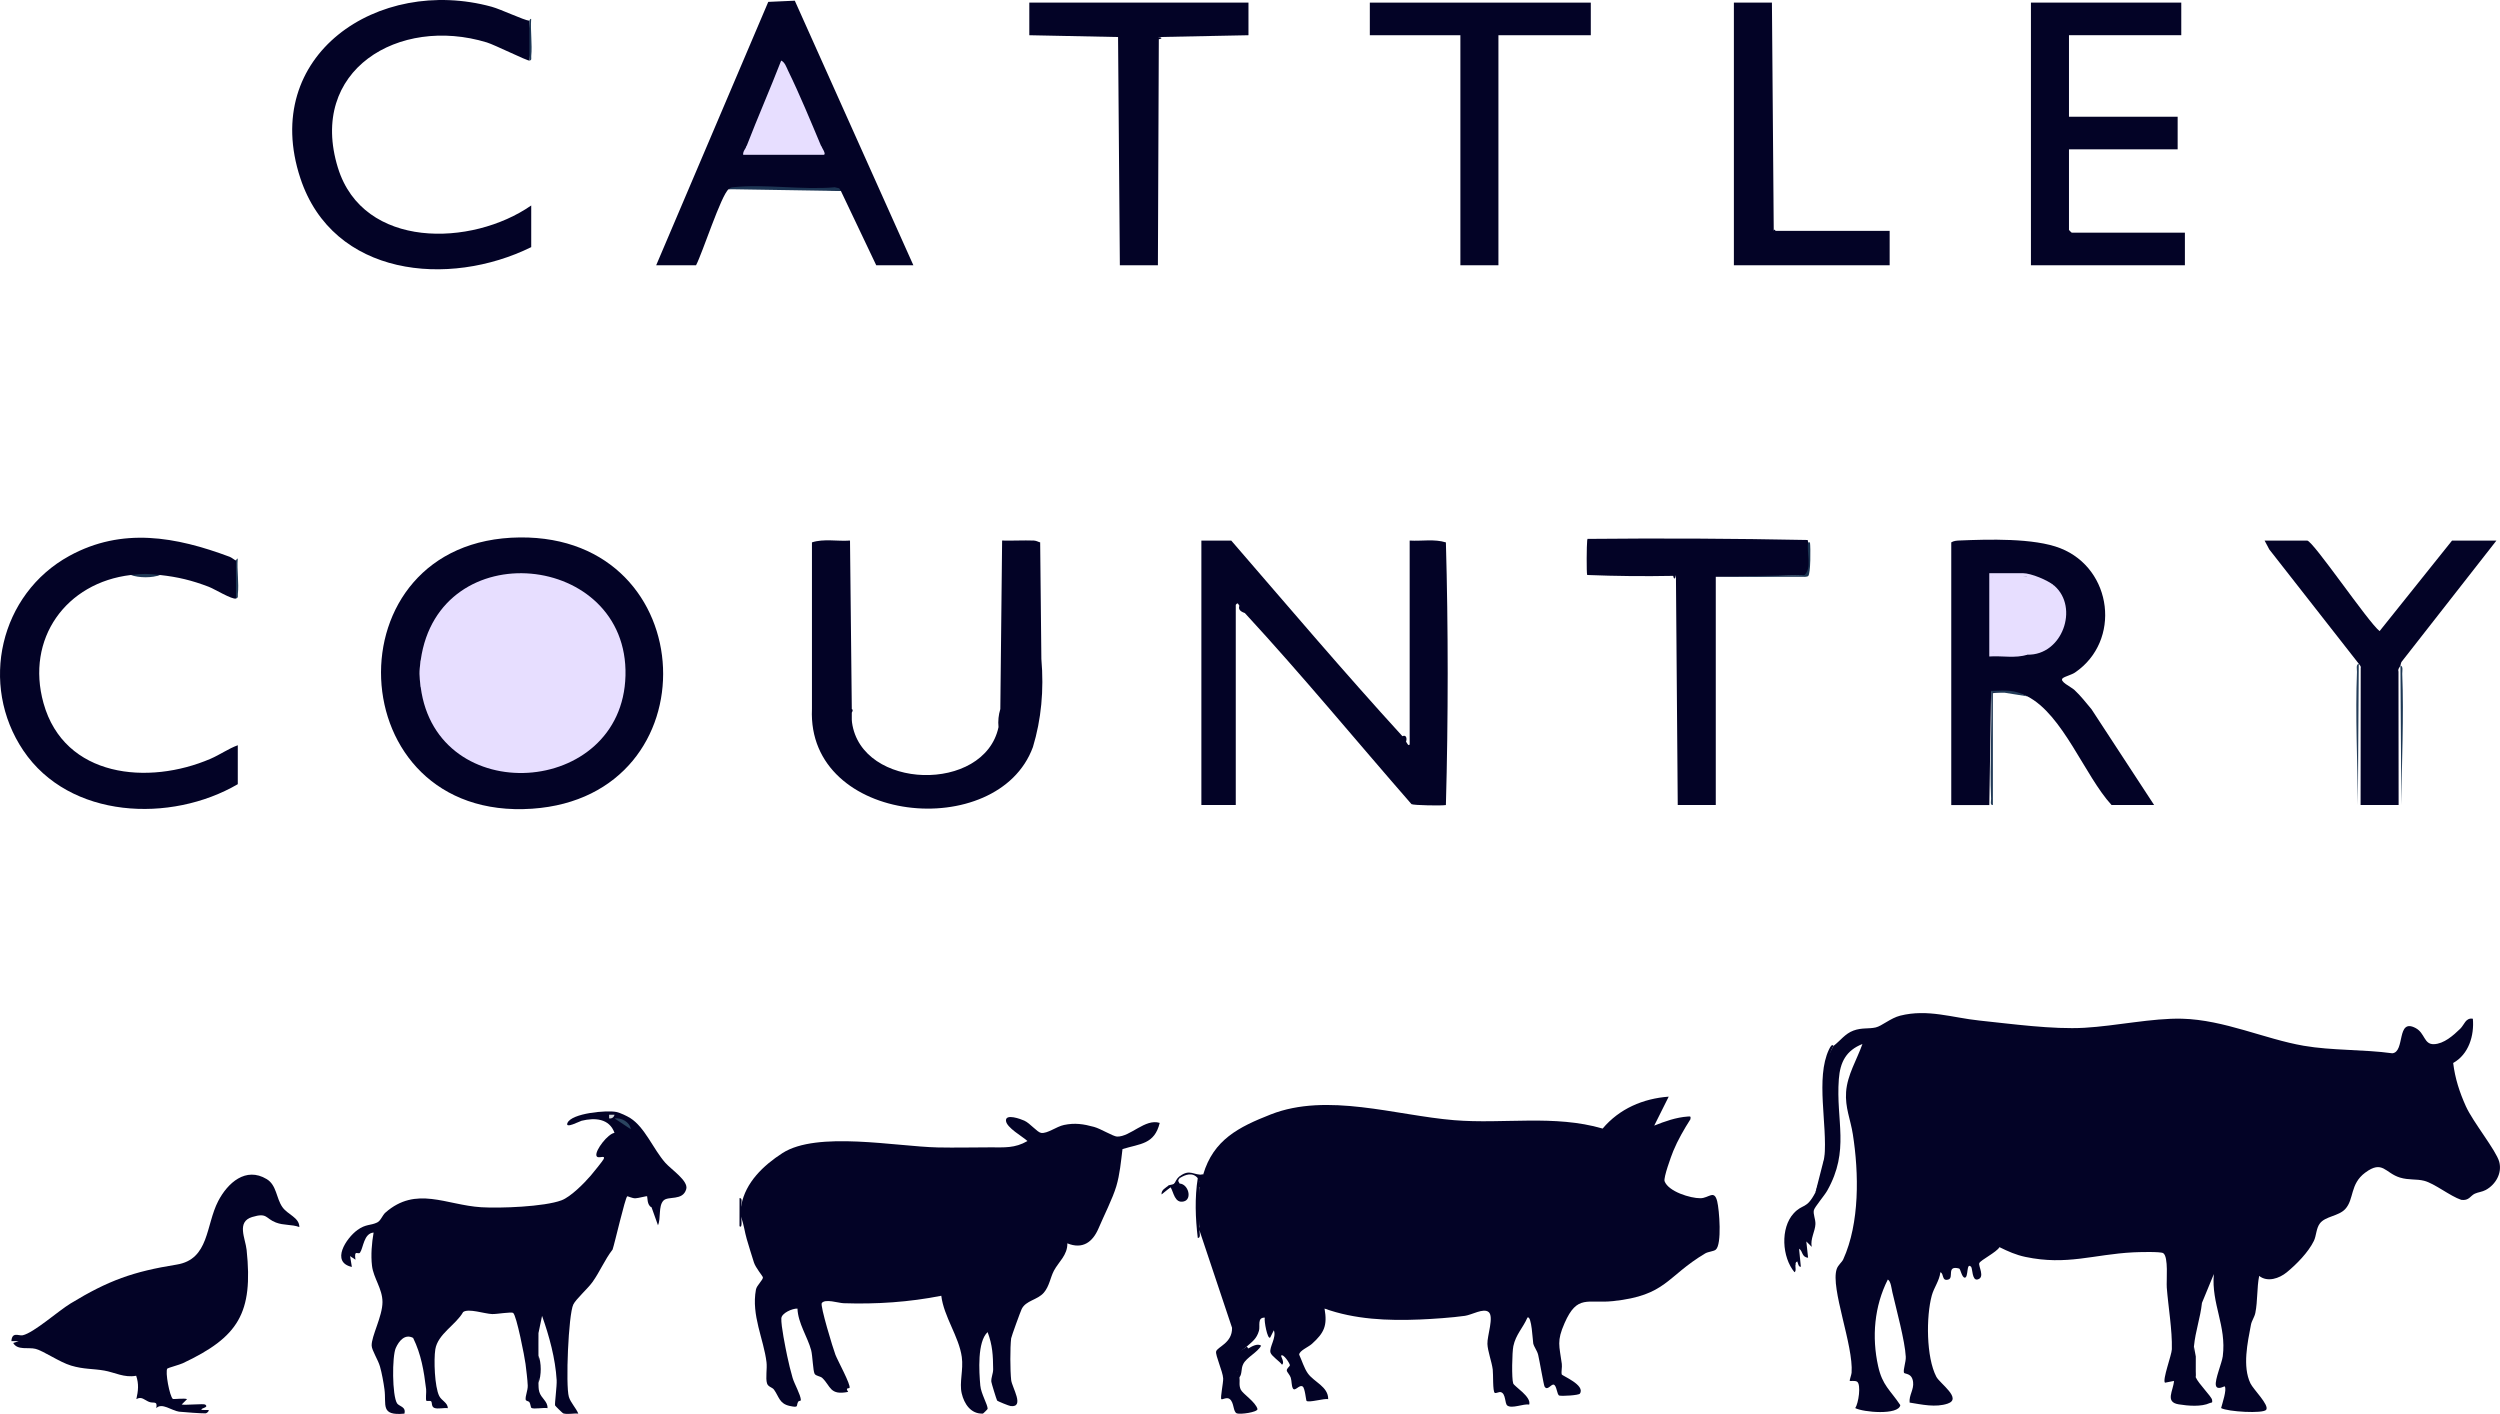
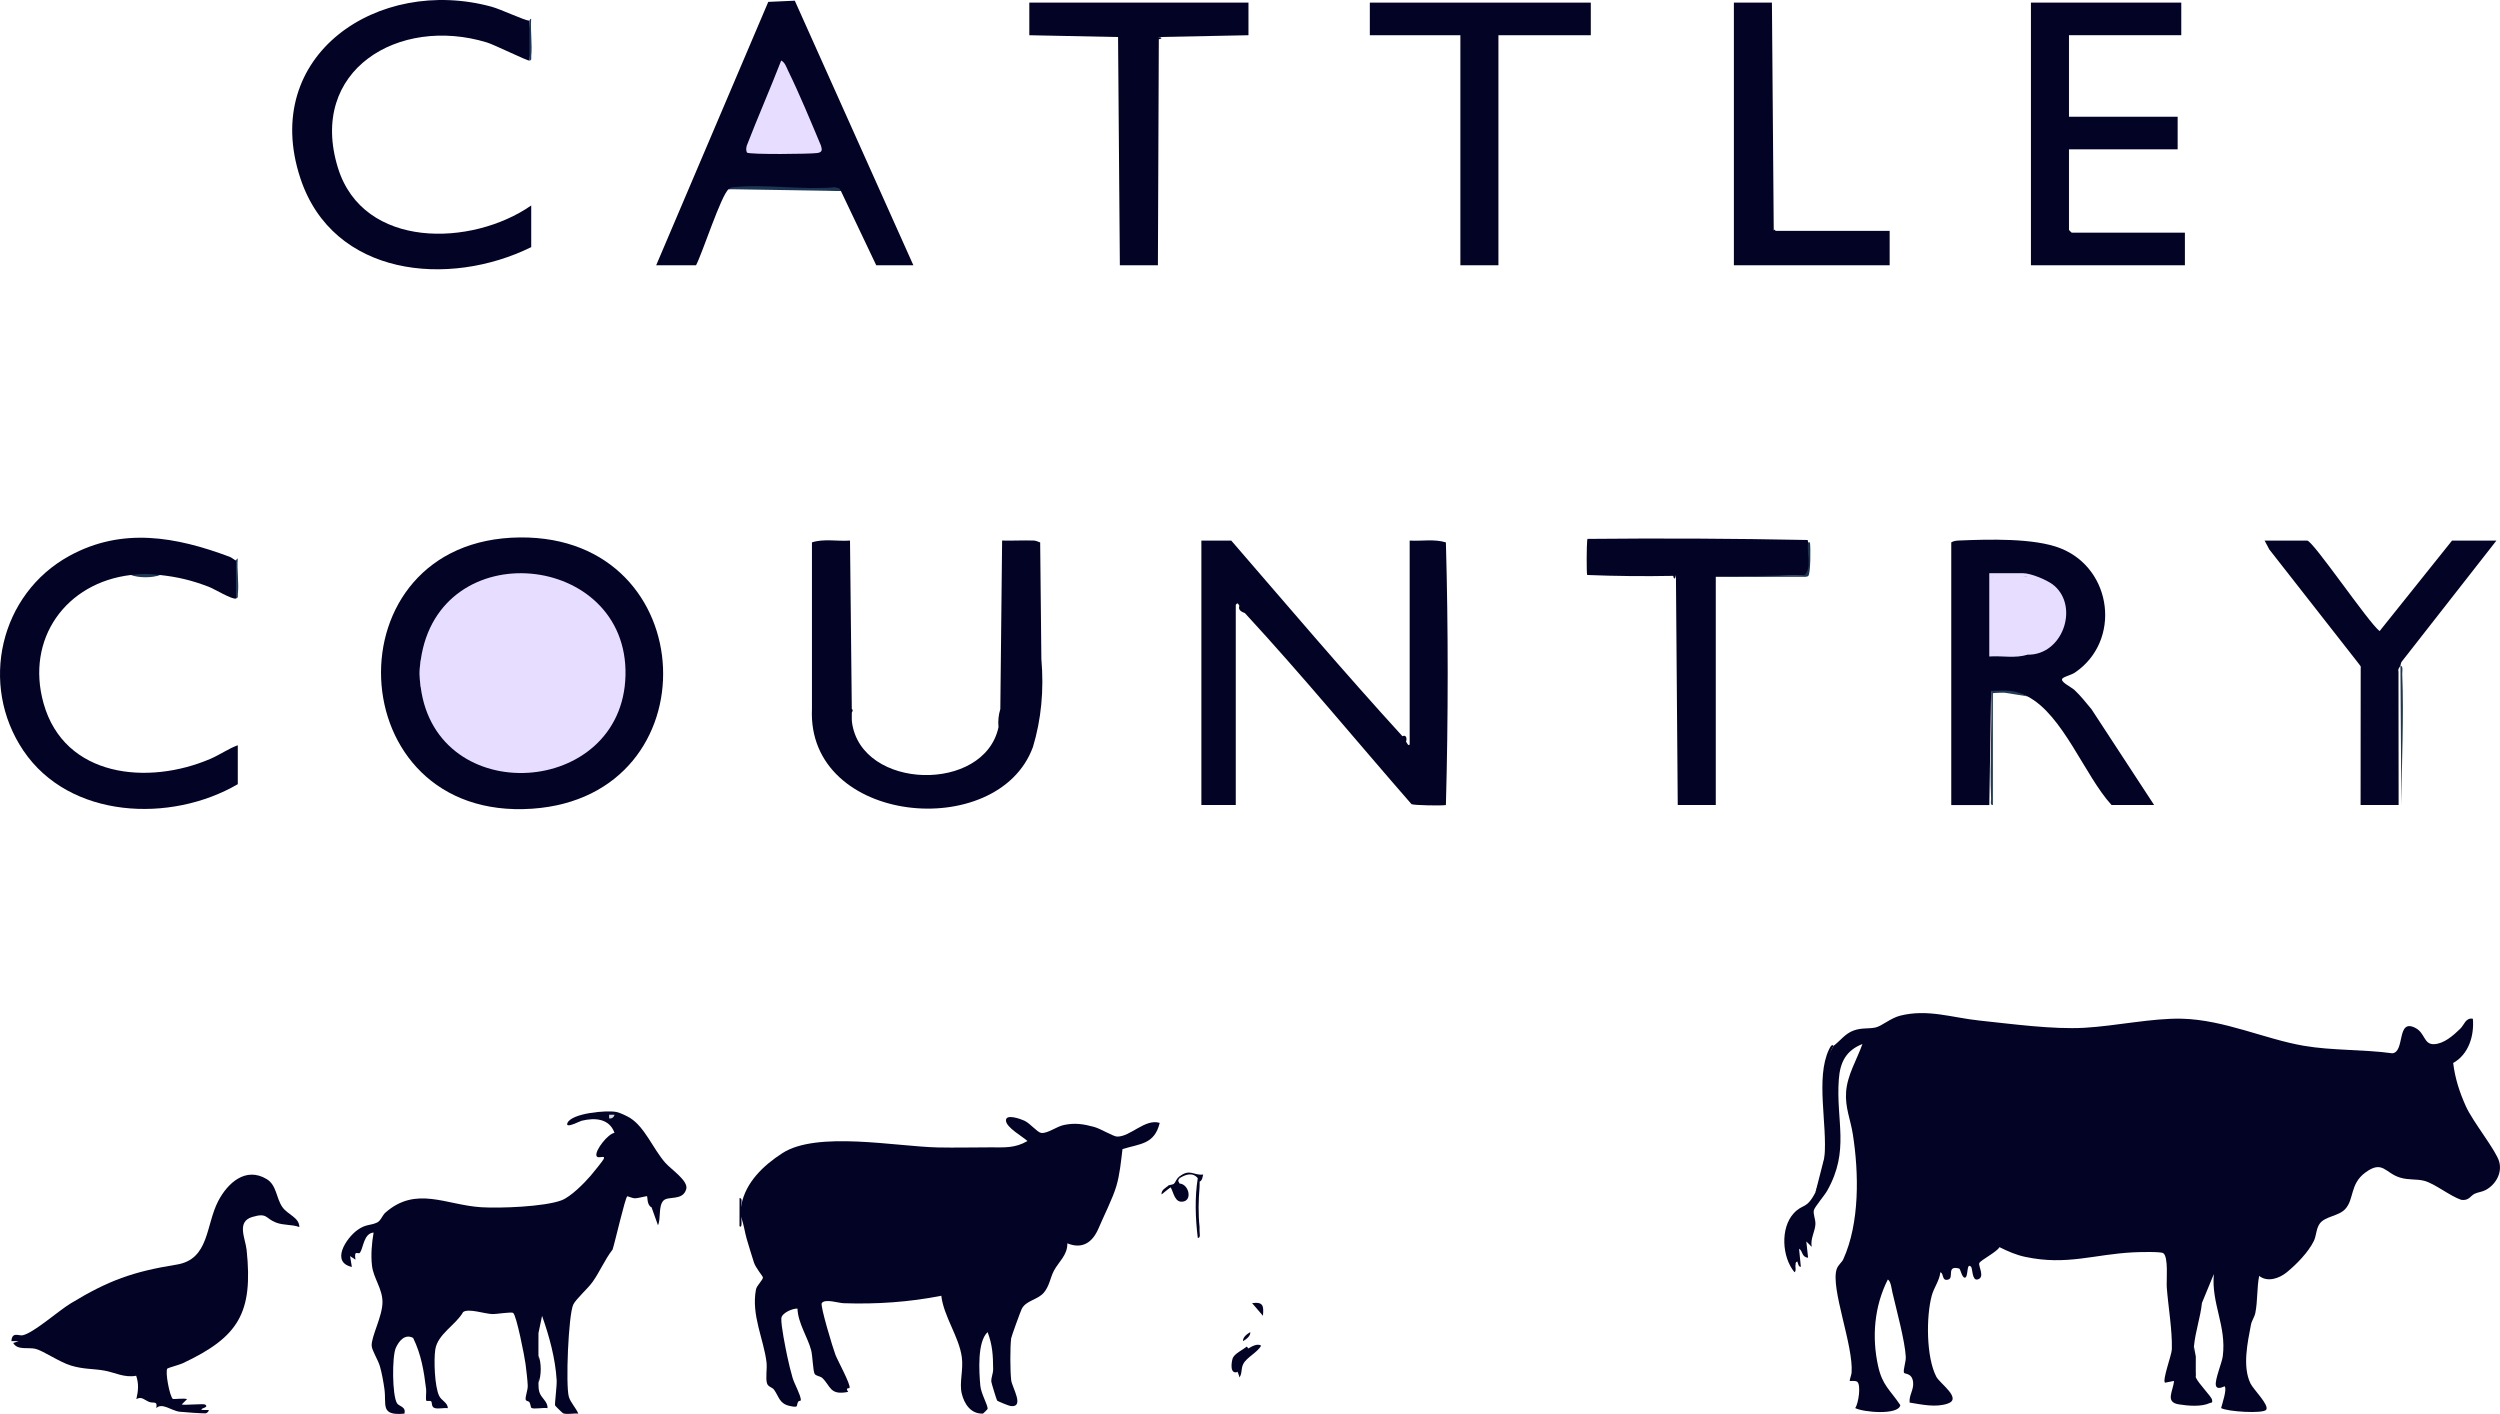
<svg xmlns="http://www.w3.org/2000/svg" id="Layer_1" viewBox="0 0 1380.25 780.62">
  <defs>
    <style>.cls-1{fill:#1f3956;}.cls-2{fill:#030326;}.cls-3{fill:#223b58;}.cls-4{fill:#1c3553;}.cls-5{fill:#1b3551;}.cls-6{fill:#1c3754;}.cls-7{fill:#1d3754;}.cls-8{fill:#1b3552;}.cls-9{fill:#e7deff;}.cls-10{fill:#1e3855;}.cls-11{fill:#2b445f;}.cls-12{fill:#243d59;}.cls-13{fill:#d3d8dd;}</style>
  </defs>
  <path class="cls-2" d="M1012.28,577.45c3.82-2.9,6.36-6.76,11.03-8.47s8.26-.83,12.27-1.73c3.33-.75,8.26-5.18,13.5-6.5,15.23-3.83,28.75,1.13,43.71,2.69,17.77,1.86,40.51,4.99,57.98,4s37.58-5.43,53.97-5.01c23.2.61,45.66,11.22,67.12,14.93,15.63,2.71,33.13,1.97,48.94,4.16,7.22-.71,2.12-19.64,12.85-13.94,5.23,2.77,4.54,9.08,10.09,8.91s10.73-4.81,14.56-8.52c2.32-2.25,2.95-6.22,6.97-5.52.82,9.33-2.3,19.66-10.87,24.43,1.02,8.46,3.52,16.17,7.02,23.92,3.91,8.66,16.7,24.37,18.4,30.61s-1.93,12.6-7.47,15.59c-1.97,1.06-4.06,1.16-5.98,2.02-2.5,1.13-3.19,4.04-7.51,3.42-6.18-2.06-14.74-9.07-20.54-10.54-4.28-1.08-8.37-.28-13.25-1.75-8.29-2.49-9.56-9.94-19.27-2.71-8.45,6.29-6.02,14.64-10.96,20.04-3.69,4.03-11,3.96-14.03,7.97-2.1,2.79-1.92,6.77-3.33,9.67-3.06,6.29-9.64,12.97-14.96,17.32-4.12,3.37-10.62,5.64-15.23,1.98-1.32,6.69-.78,13.72-2.11,20.4-.48,2.41-2,4.31-2.43,6.57-1.87,9.89-4.76,23.02-.3,32.34,1.64,3.42,10.5,11.96,8.73,14.59-1.52,2.26-21.26,1.14-24.91-.92.6-2.37,3.32-10.31,1.99-11.99-.17-.22-4.23,2.46-4.88-.58s3.35-12.43,3.81-16.01c2.15-16.87-6.4-28.98-4.93-45.41l-6.56,15.93c-.93,8.53-3.57,15.28-4.43,24.07-.15,5.71.19,11.38,1,17,1.53,3.58,8.69,10.52,9.03,12.49s-.35,1.29-1.3,1.74c-4.62,2.18-12.11,1.53-17.16.7-7.71-1.26-2.94-7.49-2.57-12.93l-4.99.99c-1.54-1.55,3.73-15.38,3.8-18.48.26-10.61-1.97-23.3-2.8-34.02-.3-3.88,1.06-17.02-1.97-19.03-1.43-.95-13.75-.59-16.53-.45-21.89,1.12-36.62,7.36-59.55,2.53-5.29-1.12-9.55-3.04-14.32-5.39-1.59,2.8-10.35,7.09-11.14,8.8-.71,1.51,3.45,8.04-1.02,9.05-3.02.69-2.7-6.18-3.5-6.99-2.76-2.81-1.34,6-3.49,5.98-1.65-.02-2.35-4.83-3.12-5.04-7.2-1.92-2.76,5.05-5.89,6.05-3.89,1.24-2.39-3.42-4.48-3.98-.5,4.62-3.52,8.41-4.72,12.78-3.18,11.6-3.12,34.17,2.5,44.91,1.97,3.76,14.45,12.05,6.24,14.83-6.66,2.25-14.23.5-20.99-.58-.42-4.12,2.44-7.09,1.92-11.35-.63-5.24-4.77-4.2-5.05-5.19-.49-1.73,1.15-5.89,1.01-8.75-.42-8.63-5.27-26.4-7.41-35.67-.43-1.85-.83-6.09-2.5-6.98-7.48,14.76-8.92,31.75-5.35,47.83,2.37,10.71,6.6,13.06,12.25,21.53-.97,5.68-20.58,3.95-24.91,1.61,1.85-2.53,3.34-13.01,1.06-14.55-1.14-.77-3.79-.21-4.06-.45-.25-.22.92-3.36,1.01-4.49,1.12-15.07-11.76-46.73-8.23-57.24.77-2.3,2.88-3.73,3.62-5.37,9.12-20.04,8.66-47.61,5.29-69.08-1.29-8.23-4.33-14.67-3.72-23.36.67-9.44,5.97-17.78,9.02-26.46-9.03,3.59-12.33,10.02-13.03,19.46-1.71,23.05,6.23,39.14-6.44,61.56-1.54,2.72-6.92,8.97-7.34,10.75-.51,2.15.96,4.94.86,7.68-.15,3.95-2.93,8.2-2.05,12.55l-2.98-2.99.98,8.99c-3.69-.36-2.76-3.63-4.98-4.99l.98,9.99c-1.38.18-1.48-1.92-1.99-2.99-1.38-.2-1.54.81-1,2-.09,1.18.53,3.38-.5,4-6.92-8.21-7.92-24.35-.49-32.48,5.1-5.58,6.99-1.95,11.99-11.51,6.27-17.06,7.94-34.96,5.02-53.7-1.12-10.49.54-19.59,4.98-27.3Z" />
-   <path class="cls-2" d="M664.28,648.45c5.66-19.16,19.48-26.18,37.32-33.18,31.14-12.22,68.88.52,101.19,3.18,27.44,2.25,55.24-3.17,82.03,4.63,9.21-10.94,22.29-16.57,36.47-17.62l-7.99,15.99c5.9-2.35,12.07-4.56,18.5-5.01,1.57-.11,1.71-.17,1.48,1.5-3.46,5.42-7.03,11.6-9.47,17.54-1.16,2.82-5.5,14.78-4.79,16.69,2.12,5.69,14.25,9.42,19.78,9.37,4.68-.04,7.58-4.91,9.25,1.65,1.18,4.62,2.7,23.91-.79,26.75-1.24,1.01-4.07,1.03-5.89,2.11-21.45,12.81-21.3,23.13-50.72,26.28-14.19,1.52-19.8-3.91-26.85,12.15-4.42,10.06-2.9,12.31-1.53,22.49.26,1.89-.4,4.25-.04,5.83.17.76,13.21,5.92,10.02,10.62-.64.94-9.76,1.45-11.32,1.08-1.42-.34-1.38-5.68-3.18-6.05-1.45-.3-3.46,3.66-5.01,1.04-.45-.77-2.82-14.6-3.52-17.48-.59-2.41-2.22-4.22-2.72-6.28-.25-1.05-.87-15.91-3.21-14.28-2.48,5.71-6.42,9.34-7.77,15.74-.7,3.34-1,17.92-.08,20.6.57,1.67,10.12,7.3,8.84,11.66-3.24-.55-9.45,2.42-12.07.56-1.51-1.07-.74-6.64-3.62-7.42-1.03-.27-2.66.83-3.33.41-1.21-.75-.78-10.43-1.12-12.92-.62-4.56-2.76-10-2.94-14.11-.19-4.41,3.76-15.1.66-17.61-2.86-2.32-9.17,1.55-13.08,2.11-6.94.99-17.86,1.74-24.97,2.03-17.68.72-35.81-.03-52.53-6.04,1.64,9.45-.17,13.34-6.99,19.51-1.95,1.76-6.96,3.75-7.02,5.94,1.51,3.25,2.73,7.41,4.76,10.3,3.34,4.77,11.34,7.32,11.26,14.24-2.28-.47-10.78,2.12-11.96.96-.29-.29-.86-7.04-2.1-7.9-1.95-1.34-4.31,3.1-5.46.96-.77-1.43-.58-4-1.14-5.85-.44-1.44-2.08-3.07-2.18-3.86-.16-1.32,1.54-2.16,1.7-3.01.13-.68-3.59-6.68-4.86-5.29-.21.23,2.15,4.02.5,4.99-1.31-1.9-5.83-4.78-6.36-6.72-.8-2.92,3.49-8.36,1.85-12.28l-2,4c-1.51,1.42-3.49-9.48-2.99-10.99-4.35-.13-2.45,4.62-3.22,7.27-1.31,4.47-3.62,5.9-6.77,8.73-6.56,4.71-8.23,9.37-5,14,1.79-.6,1.34,1.5,1,3,.34,2.2-.44,4.29.73,6.77,1.11,2.33,8.26,6.83,9.24,10.74-.09,1.75-9.46,3.03-11.35,2.37-2.29-.8-1.39-6.04-4.09-7.99-1.6-1.16-4.08.58-4.53.11-.67-.7,1.14-9.08,1.01-11.46-.21-3.83-4.4-12.84-3.89-14.85.65-2.56,9.01-4.62,8.79-13.08l-17.92-53.6c-1.14-.46-.94-1.21,0-2-.77-7.31-.63-14.69,0-22-1.3-.25-.97-2.22,0-3-.97-2.17-.78-3.91,2-4Z" />
  <path class="cls-2" d="M409.28,665.45c2.27-12.66,12.28-22.1,22.69-28.81,19.12-12.33,62.71-3.64,85.77-3.14,9.72.21,19.56-.05,29.05-.05,7.77,0,13.48.57,20.48-3.49-2.74-2.52-11.54-7.37-11.87-11.16-.36-4.11,8.02-1.04,10.12-.09,3.26,1.48,7.15,6.47,9.31,6.77,3.44.49,8.41-3.51,12.59-4.38,6.08-1.27,10.76-.53,16.63,1.07,3.63.99,10.61,5.29,12.68,5.34,7.3.2,15.54-10.12,23.55-7.55-2.93,11.89-10.7,11.41-20.55,14.45-.86,6.89-1.44,13.89-3.43,20.57s-6.95,16.48-9.8,23.2c-3.23,7.59-8.8,11.72-17.22,8.27.17,6.45-4.86,10.27-7.41,15.1-2,3.79-2.5,8.55-5.58,12.14-3.52,4.09-9.89,4.24-12.23,9.05-.66,1.35-5.69,15.17-5.81,16.19-.61,5.1-.56,17.88.02,23.03.46,4.03,7.62,15.16-.24,14.34-.91-.09-7.25-2.66-7.53-3.07-.31-.45-3.15-9.71-3.19-10.39-.16-2.37,1.03-4.49,1.01-6.84-.06-7.66-.33-13.28-3.06-20.54-5.74,5.32-4.74,21.67-4.03,29.54.41,4.5,4.13,10.58,4.05,12.85,0,.18-2.44,2.59-2.62,2.6-6.69.28-10.35-5.41-11.7-11.17-1.4-5.96,1.03-13.02.05-20.06-1.56-11.28-9.93-22.28-11.32-33.82-17.79,3.52-35.81,4.72-53.96,4.11-2.87-.1-10.17-2.61-12.03-.07-1,1.37,6.23,25.13,7.55,28.56,1.24,3.21,8.61,16.61,7.77,18.27-.2.39-2.6-.32-.73,2.19-10.27,2.06-9.55-3.15-14.3-7.68-1.06-1.01-3.49-1.04-4.23-2.28-.91-1.53-1.13-10.08-1.93-13.07-1.93-7.26-7.25-14.87-7.55-22.96-2.77-.13-8.77,2.47-8.91,5.42-.19,4.08,2.27,16.08,3.24,20.76.85,4.08,1.82,8.03,2.97,12.03.97,3.36,4.48,9.35,4.59,12.34.02.42-1.22.39-1.48.83-1.33,2.25.73,3.54-4.66,2.38-5.8-1.25-5.9-5.1-8.71-9.01-.97-1.34-3.23-1.47-3.84-3.44-.91-2.93.14-8.15-.29-11.71-1.54-12.77-8.46-25.87-5.84-40.06.47-2.55,4.11-5.38,3.84-6.9-.08-.47-4.02-5.23-4.94-8.09-1.37-4.26-2.73-8.76-3.99-13.01-1.13-3.84-1.53-7.85-2.96-11.54-.77-2.21-.74-4.78,0-7Z" />
  <path class="cls-2" d="M297.28,763.45c.13,1.79-.09,3.07.47,5,1.04,3.6,4.78,5.28,4.52,8.99-2.02-.42-7.62.69-8.86-.13-.45-.3-.5-2.26-1.12-3.16-.45-.65-1.94-.63-2.06-1.37-.32-1.95,1.23-5.11,1.13-7.83-.12-3.26-.8-8.47-1.21-11.88-.46-3.76-4.98-26.91-6.84-28.19-1.06-.73-8.94.69-11.58.61-4.19-.13-13.1-3.29-16.03-1.11-4.01,7.1-14.04,12.14-15.37,20.63-.89,5.68-.4,20.62,2.16,25.72,1.32,2.63,4.66,3.63,4.77,6.72-2.16-.3-5.49.58-7.38-.11s-1.15-3.02-1.87-3.68c-.56-.51-2.27.02-2.59-.29-.55-.54.03-4.82-.16-6.4-1.22-10.08-2.71-19.19-7.18-28.31-4.51-2.4-7.81,1.62-9.57,5.55-2.1,4.7-2.03,26.26.7,30.57,1.06,1.67,5.14,1.83,4.05,5.69-13.49,1.27-9.83-4.82-11.01-13.48-.51-3.76-1.44-8.93-2.47-12.53-1.09-3.81-4.49-8.91-4.59-11.51-.21-5.16,5.96-16.18,5.97-24.08,0-7.36-4.97-13.23-5.78-20-.71-5.96-.14-12.53.88-18.38-5.47.43-5.64,8.48-7.5,11.09-.94,1.33-3.44-2.1-2.51,3.91l-2.98-2,.99,5.99c-11.81-2.62-3.21-15.85,3.09-20.41,4.63-3.35,7.25-2.38,10.87-4.13,2.05-.99,2.88-3.99,4.55-5.45,16.99-14.93,33.51-4.16,52.95-2.97,10.41.64,34.77-.27,44.26-3.82,5.12-1.92,12.61-9.49,16.25-13.75,1.16-1.35,6.6-8.07,7.02-8.98,1.29-2.81-3.48.4-3.99-2.01-.64-2.98,6.37-12.04,10-12.5-2.85-8-10.87-8.49-18.2-6.68-1.01.25-9.23,4.62-7.78,1.22,2.31-5.44,21.75-7.18,27.05-6.07,2.05.43,5.82,2.22,7.63,3.36,8.07,5.08,12.69,17.14,19.33,24.67,3.29,3.73,12.87,10,11.58,14.54-1.92,6.75-10.08,3.57-12.66,6.42-2.82,3.11-1.24,9.7-2.95,13.55l-3.55-9.93c-2.57-1.02-2.22-5.81-2.44-6.07s-4.81,1.06-6.5,1.11-4.3-1.26-4.48-1.11c-1.2.94-6.88,25.85-8.1,29.42-4.32,5.57-7.01,12.22-11.08,17.92-2.53,3.55-9.2,9.5-10.6,12.4-2.71,5.6-4.3,44.75-2.45,50.99.92,3.12,3.99,6.21,5.22,9.27-2.56-.29-6,.6-8.36-.16-.3-.1-4.41-4.09-4.48-4.39-.25-1.08,1.07-10.79.88-13.98-.71-11.92-4.08-24.26-8.06-35.45l-1.98,9.5c-.08,4.16.03,8.34-.01,12.49.84,4.96.69,10.04,0,15Z" />
  <path class="cls-2" d="M287.05,296.72c101.57-.93,106.85,142.91,6.76,149.77-107.15,7.35-112.95-148.8-6.76-149.77Z" />
  <path class="cls-2" d="M774.28,406.45c2.16-.98,2.59,1.33,2,3,.3.39,1.4,2.92,2,1.5v-112.5c6.65.4,13.59-.99,20,1.01,1.32,46.51,1.32,97.79,0,145-1.83.44-17.85.19-19-.5-30.67-35.13-60.37-71.24-92-105.5-2.7-.9-3.7-2.23-3-4-.45-.4-.75-2.39-2.01-.5v110.5s-18.99,0-18.99,0v-146h16.5c31.29,36.18,62.26,72.71,94.5,108Z" />
  <path class="cls-2" d="M1077.28,299.45c1.36-.85,2.87-.97,4.43-1.04,15.91-.66,41.31-1.45,55.83,4.28,28.87,11.39,33.64,51.2,8.08,68.6-1.85,1.26-5.5,2.15-6.72,3.1-2.3,1.78,4.48,4.77,6.4,6.55,3.5,3.26,6.34,6.96,9.4,10.6l34.59,52.91h-23.5c-14.85-16.22-26.84-49.97-46.5-60-6.67-2.59-13.06-3.16-19.15-1.7l-.85-1.3-.99,63.01h-21.01v-145.01Z" />
  <path class="cls-2" d="M448.28,299.45c6.53-2.15,14.13-.49,21.01-1.01l.99,93.01c.81.46.44,1.17,0,2,.1,1.78-.14,3.56.11,5.36,5.08,37.54,73.15,39.15,80.89,2.64-.34-3.36,0-6.69,1-10l.99-93.01c5.83.16,11.71-.21,17.55,0,1.47.06,2.8.96,3.46,1l.66,64.38c1.49,17.22-.07,33.43-4.66,48.62-19.27,52.73-124.84,42.92-122-21v-92Z" />
  <path class="cls-2" d="M165.27,677.45c-4.28-1.57-8.57-.8-12.98-2.51-5.86-2.28-4.62-5.59-13.07-3.03-8.77,2.66-3.73,11.82-3.06,18.17,3.64,34.87-4.43,48.05-35.21,62.55-1.69.8-8.25,2.6-8.55,2.94-1.35,1.55,1.25,15.43,3.04,16.79.31.24,6.54-.53,7.84.1l-2.99,2.98c2.15.45,12.22-.58,12.99.02,2.3,1.79-2.6,1.76-1.99,2.98l3.99.02c0,.84-.98,1.68-1.71,1.85s-13.17-.7-14.73-.92c-4.04-.57-9.55-5.17-12.55-1.94.75-4.37-1.45-2.45-4-3.47s-4.1-3.22-7-1.53c1.02-4.57,1.45-8.34-.11-12.89-6.57,1.24-11.92-1.89-17.63-2.87-6.46-1.11-11.27-.64-18.27-2.73-6.52-1.94-15.2-8.13-19.73-9.27-3.83-.97-9.91.96-12.26-3.23l2.99-1-3.99-.02c.37-5.43,4.13-2.75,6.25-3.23,6.19-1.4,19.52-13.36,26.44-17.57,20.94-12.74,34.52-17.58,58.55-21.45,18.08-2.91,15.97-21.64,22.94-35.06,5.17-9.95,15.17-19.15,26.78-12.14,5.5,3.32,5.23,10.52,8.61,15.39,3.01,4.34,9.38,5.72,9.42,11.07Z" />
  <path class="cls-2" d="M402.28,104.45c-4.14,3.23-14.46,35.32-18,42h-22L424.16,1.04l14.65-.66,65.46,146.07h-20.5l-19.5-41c-19.86-1.64-41.77-2.17-62-1Z" />
  <path class="cls-2" d="M130.28,309.45c.64,6.61,1.12,14.32,0,21-2.09.7-11.91-5.29-15.02-6.48-9.28-3.55-17.07-5.45-26.98-6.52-5.3.54-10.7.46-16,0-35.85,4.21-58.19,35.19-48.26,70.76,11.5,41.2,57.99,45.47,92.23,30.71,5.17-2.23,9.77-5.54,15.03-7.47v21.5c-36.92,21.54-92.92,19.27-118.41-18.59-24.47-36.34-12.97-86.38,25.39-107.43,29.26-16.05,58.9-10.59,88.56.49,1.2.45,2.79,1.91,3.45,2.03Z" />
  <path class="cls-2" d="M292.28,11.45c.66,6.83,1.08,15.02,0,22-1.27.16-19.25-8.73-23.48-10.02-48.65-14.84-98.88,15.38-82.23,69.23,13.94,45.09,73.91,43.6,106.72,20.78v23c-45.54,22.46-109.49,16.37-127.46-38.04C143.4,30.51,208.8-13.46,271.49,3.74c5,1.37,17.74,7.41,20.78,7.72Z" />
  <path class="cls-2" d="M1204.28,1.45v18h-62v45h60v18h-60v44.5c0,.11,1.39,1.5,1.5,1.5h62.5v18h-85V1.45h83Z" />
  <path class="cls-2" d="M998.28,299.45c.57,4.12,1.73,14.22-.62,17.88-.15.24-.71.22-1.38.12-16.08.76-32.41,1.09-49,1v126h-21l-1-127c-.37,2.28-1.08,2.74-1.5.48-15.85.31-31.69.15-47.5-.48-.43-1.27-.29-16.72,0-19l.18-.93c40.6-.41,81.11-.2,121.55.61l.28,1.32Z" />
  <polygon class="cls-2" points="878.28 1.45 878.28 19.45 827.28 19.45 827.28 146.45 806.28 146.45 806.28 19.45 756.28 19.45 756.28 1.45 878.28 1.45" />
  <path class="cls-2" d="M617.28,20.45l-49-1V1.45h121v18l-50,1c2.28.16,2.73.83.5,1.22l-.5,124.78h-21.01s-.99-126-.99-126Z" />
  <path class="cls-2" d="M1302.28,366.45l-49.4-63.1-2.6-4.9h23.5c3.2,0,33.82,45.27,40,49.98l40-49.98h24.5l-52.03,66.51c-.76.69-.68,1.7-.97,2.49-.31.86-1.57,1.84-1.07,3.38l.07,73.62h-21l.06-75.61c.36-1.15-.86-1.9-1.06-2.39Z" />
  <path class="cls-2" d="M980.28,127.45h63v19h-86V1.45h21l1,126c.18-.9.52-.87,1,0Z" />
  <path class="cls-2" d="M1012.28,577.45c-.9,1.44-1.49,2.93-1.9,4.59-6.62,27,6.17,49.09-8.1,76.41l4.99-19.51c1.74-17.94-5-43.65,2.5-59.5,1.88-3.97,2.35-1.87,2.51-1.99Z" />
  <path class="cls-4" d="M464.28,105.45l-62-1c.99-.77.91-.89,2.39-1.06,17.41-1.94,38.36,1.61,56.17,0l2.45.56.99,1.49Z" />
  <path class="cls-3" d="M1119.28,384.45l-12.51-1.99h-6.49s0,61.99,0,61.99c-1.76.22-.95-2.26-1-3.49-.82-19.77.61-39.73,0-59.51,8.37-.29,12.53-.81,20,3Z" />
-   <path class="cls-12" d="M1302.28,366.45l-.5,78.01c-.2-24.37-1.46-49.12-.5-73.51.05-1.38-.7-4.11,1-4.5Z" />
  <path class="cls-6" d="M1325.28,367.45c1.7.39.95,3.12,1,4.5.95,24.06-.29,48.47-.5,72.51l-.5-77.01Z" />
  <path class="cls-2" d="M689.28,744.45c1.83-1.09,4.95-2.92,6.99-1.51-2.05,3.79-8,6.42-9.87,10.13-1.38,2.74-.47,5.24-2.12,7.38-.22-1.38-.99-2.84-1-3-4.84-3.75.77-12.45,6-13Z" />
  <path class="cls-8" d="M996.28,317.45c.87.28.86.62,0,1h-49l49-1Z" />
  <path class="cls-2" d="M689.28,744.45c-5.92,3.53-6.32,6.52-6,13-4.44,1.54-3.4-5.26-2.79-7.3.85-2.85,5.77-4.88,7.79-6.7l1,1Z" />
  <path class="cls-2" d="M649.28,655.45c1.63-.24,1.92.55,2.11,1.95.02.16-1.67-2.04-.11-2.95-.9-.25-.88-.58,0-1,4.83.24,7.07,8.68,2.29,9.86-5.07,1.26-5.62-5.18-7.29-7.86-1.46,1.18-2.02.65-1-1,.41-.33,2.2-.28,3-1,1.78-.42,2.31.68,1,2Z" />
  <path class="cls-2" d="M662.28,652.45c.15.9-.06,2.02,0,3-.62,7.31-.77,14.7,0,22-.01.67.03,1.34,0,2-.05,1.18.77,4.2-.99,4-1.31-10.88-1.73-22.18,0-33,1.96-.97,2.06.4,1,2Z" />
  <path class="cls-2" d="M1212.28,760.45c-2.83-6.63-1.64-10.49-1-17l1.02,5.48-.02,11.52Z" />
  <path class="cls-7" d="M88.28,317.45c-4.11,1.69-11.67,1.67-16,0,7.08-.83,8.98-.75,16,0Z" />
  <path class="cls-10" d="M292.28,33.45V11.45c.07,0,.27-1.21.98-1.01-.47,6.6.68,14.05.04,20.53-.11,1.13.51,2.28-1.02,2.48Z" />
  <path class="cls-1" d="M130.28,330.45v-21c.07.01.37-1.19.98-1.01-.52,6.21.75,13.5.06,19.55-.13,1.12.46,1.96-1.04,2.46Z" />
  <path class="cls-5" d="M996.28,318.45v-1c4.21-3.73,1.06-12.59,2-18h1c.4,2.73.41,17.4-.97,18.57-.49.42-1.37.39-2.03.43Z" />
  <path class="cls-2" d="M664.28,648.45c-.45,1.51-.33,3.05-2,4-.21-1.24-.3-1.17-1-2-2.87-3.42-6.81-2.01-10,0-.43-.31-.42-.64,0-1,5.81-4.4,7.79-.31,13-1Z" />
  <path class="cls-2" d="M409.28,665.45c.09,2.31.04,4.68,0,7,0,.49.69,6.14-1,4.5l.02-15.49c1.76-.2.94,2.82.99,3.99Z" />
  <path class="cls-2" d="M297.28,763.45c-.34-4.73-.05-10.18,0-15,1.67,3.7,1.69,11.09,0,15Z" />
  <path class="cls-2" d="M651.28,650.45c-1.49,1.69-.36,2.03,0,3,.12.32-.14.78,0,1,1.12,2.57-.21,3.03-2,1-.05-.33-1.08-1.24-1-2,.74-.66.88-2.4,3-4v1Z" />
  <path class="cls-2" d="M646.28,655.45l-4.99,4c-.27-2.54,2.41-3.73,3.99-5,.25.38.78.65,1,1Z" />
  <path class="cls-2" d="M992.28,696.45c-.98.27-.93,1.15-1,2-1.64-.81-.92-3.39-.99-5,1.28-.33,1.33,1.63,1.99,3Z" />
  <path class="cls-2" d="M697.27,726.45l-5.99-6.99c6.16-.83,6.5,1.49,5.99,6.99Z" />
-   <path class="cls-2" d="M662.28,677.45c-1.67-6.45-1.67-15.55,0-22,.45,6.9.13,14.99,0,22Z" />
  <path class="cls-2" d="M686.29,740.45c-.26-2.1,2.15-3.93,3.98-5,.26,2.1-2.15,3.93-3.98,5Z" />
-   <path class="cls-11" d="M348.27,623.45l-8.99-5.99c3.69-.48,8.46,1.93,8.99,5.99Z" />
+   <path class="cls-11" d="M348.27,623.45l-8.99-5.99Z" />
  <path class="cls-13" d="M339.28,615.46c-.34,1.45-1.61,2.29-2.99,1.98v-1.99s2.99,0,2.99,0Z" />
  <path class="cls-9" d="M232.28,379.45v-15c9.93-70.4,114.74-59.72,113.05,8.55-1.67,67.16-104.2,73.79-113.05,6.45Z" />
  <path class="cls-9" d="M232.28,379.45c-.89-6.76-.96-8.2,0-15,1.69,3.91,1.67,11.3,0,15Z" />
  <path class="cls-9" d="M1134.28,323.45c13.63,12.03,4.35,38.47-15,38-6.53.4-12.86.06-19-1l-1-.17v-41.15l1-.67c.07-.55.16-.98.3-1,5.03-.59,13.91-.23,18.2,1,4.86.08,10.03,1.75,15.5,5Z" />
  <path class="cls-9" d="M1134.28,323.45l-15.5-5h-18.5v42c5.51.1,11.05-.11,16.57-.04,2.19.03,2.3,1.04,2.43,1.04-6.56,2.16-14.15.48-21,1v-46h18.5c4.55,0,13.97,3.89,17.5,7Z" />
  <path class="cls-2" d="M86.27,756.45l2,15c-.16.18-4.34-.83-4.75-1.25s-4.09-10.19-4.22-11.32c-.27-2.47,5.28-2.18,6.97-2.43Z" />
  <path class="cls-9" d="M453.28,80.45c.72,2.45.67,3.64-2.1,4.04-3.83.56-37.21.92-38.77-.24-.5-.98-.55-2.25-.13-3.81,6.09-15.76,12.91-31.24,19.01-47,2.06.94,2.91,3.73,3.84,5.64,6.4,13.12,12.47,27.84,18.14,41.36Z" />
-   <path class="cls-9" d="M412.28,80.45c1.21,1.22.23,2.79,2.44,3.08,10.84,1.45,24.9-1.31,36.13,0l2.44-3.08c.37.89,3.11,4.8,1.5,5.01h-44.49c-.2-1.96,1.33-3.29,2-5.01Z" />
  <path class="cls-2" d="M651.28,654.45c.72,1.12,7,5.57,2.42,6.93-5.28,1.58-4.01-3.12-4.42-5.93l2-1Z" />
</svg>